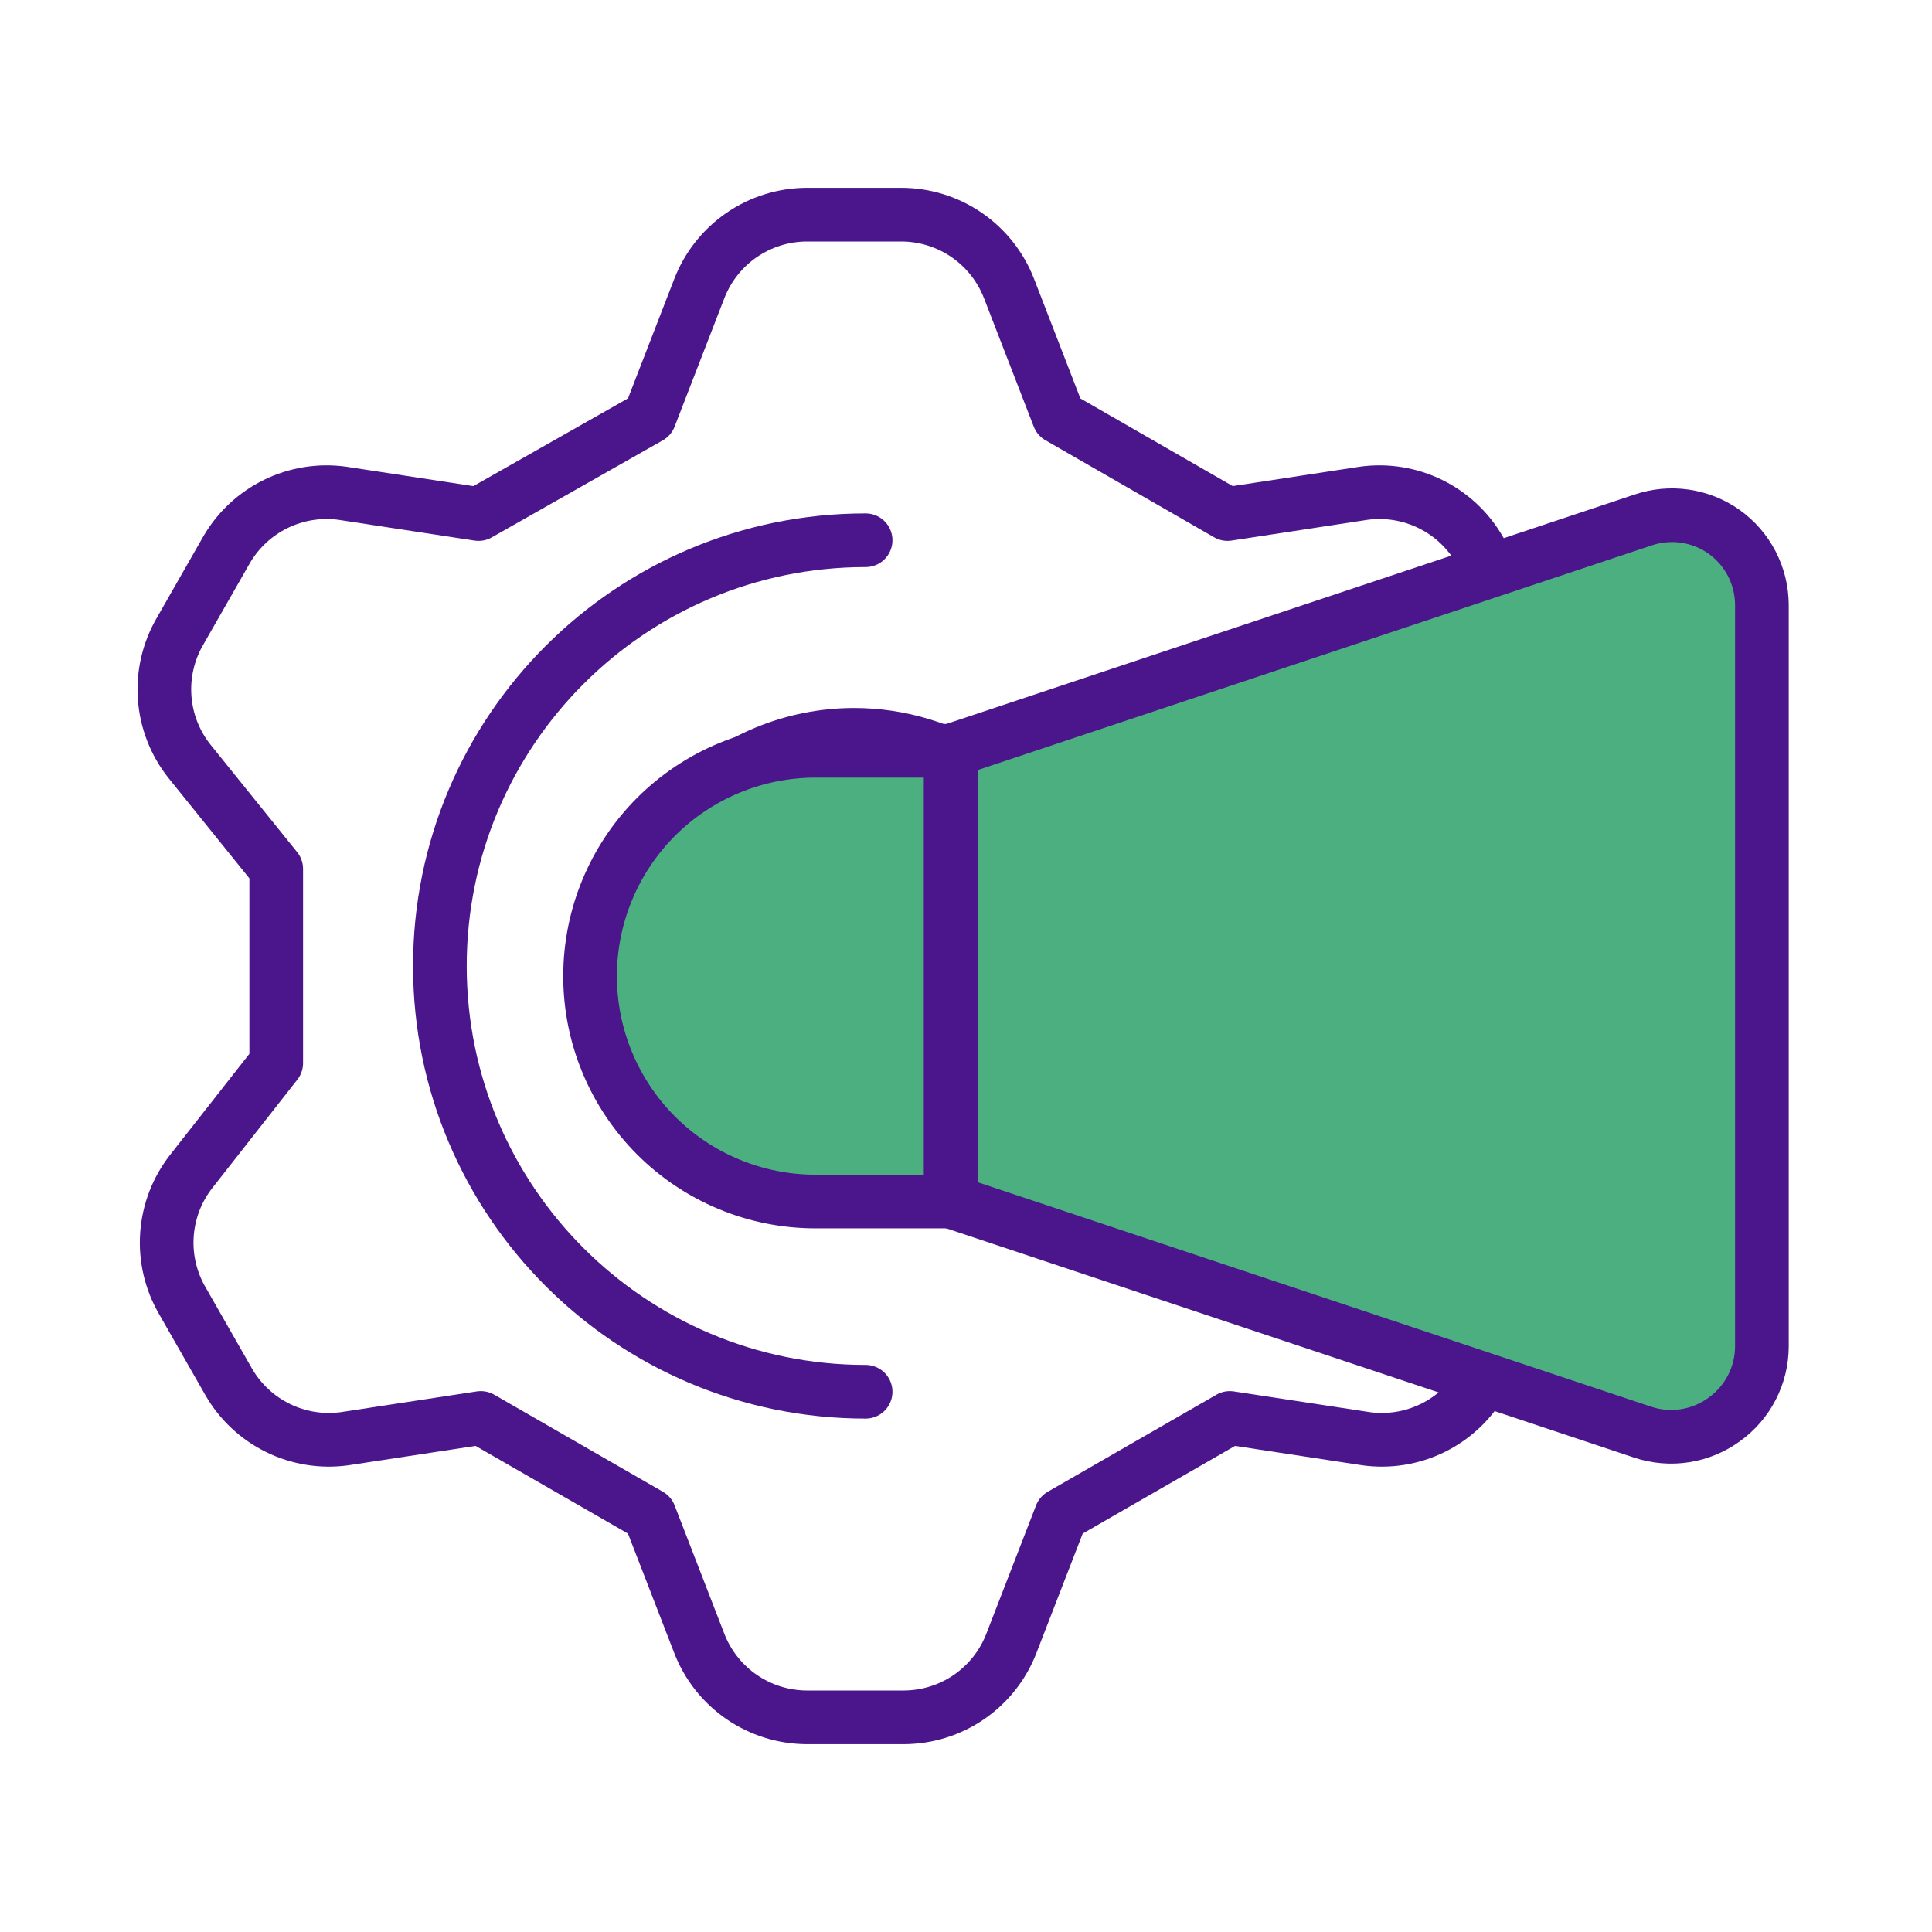
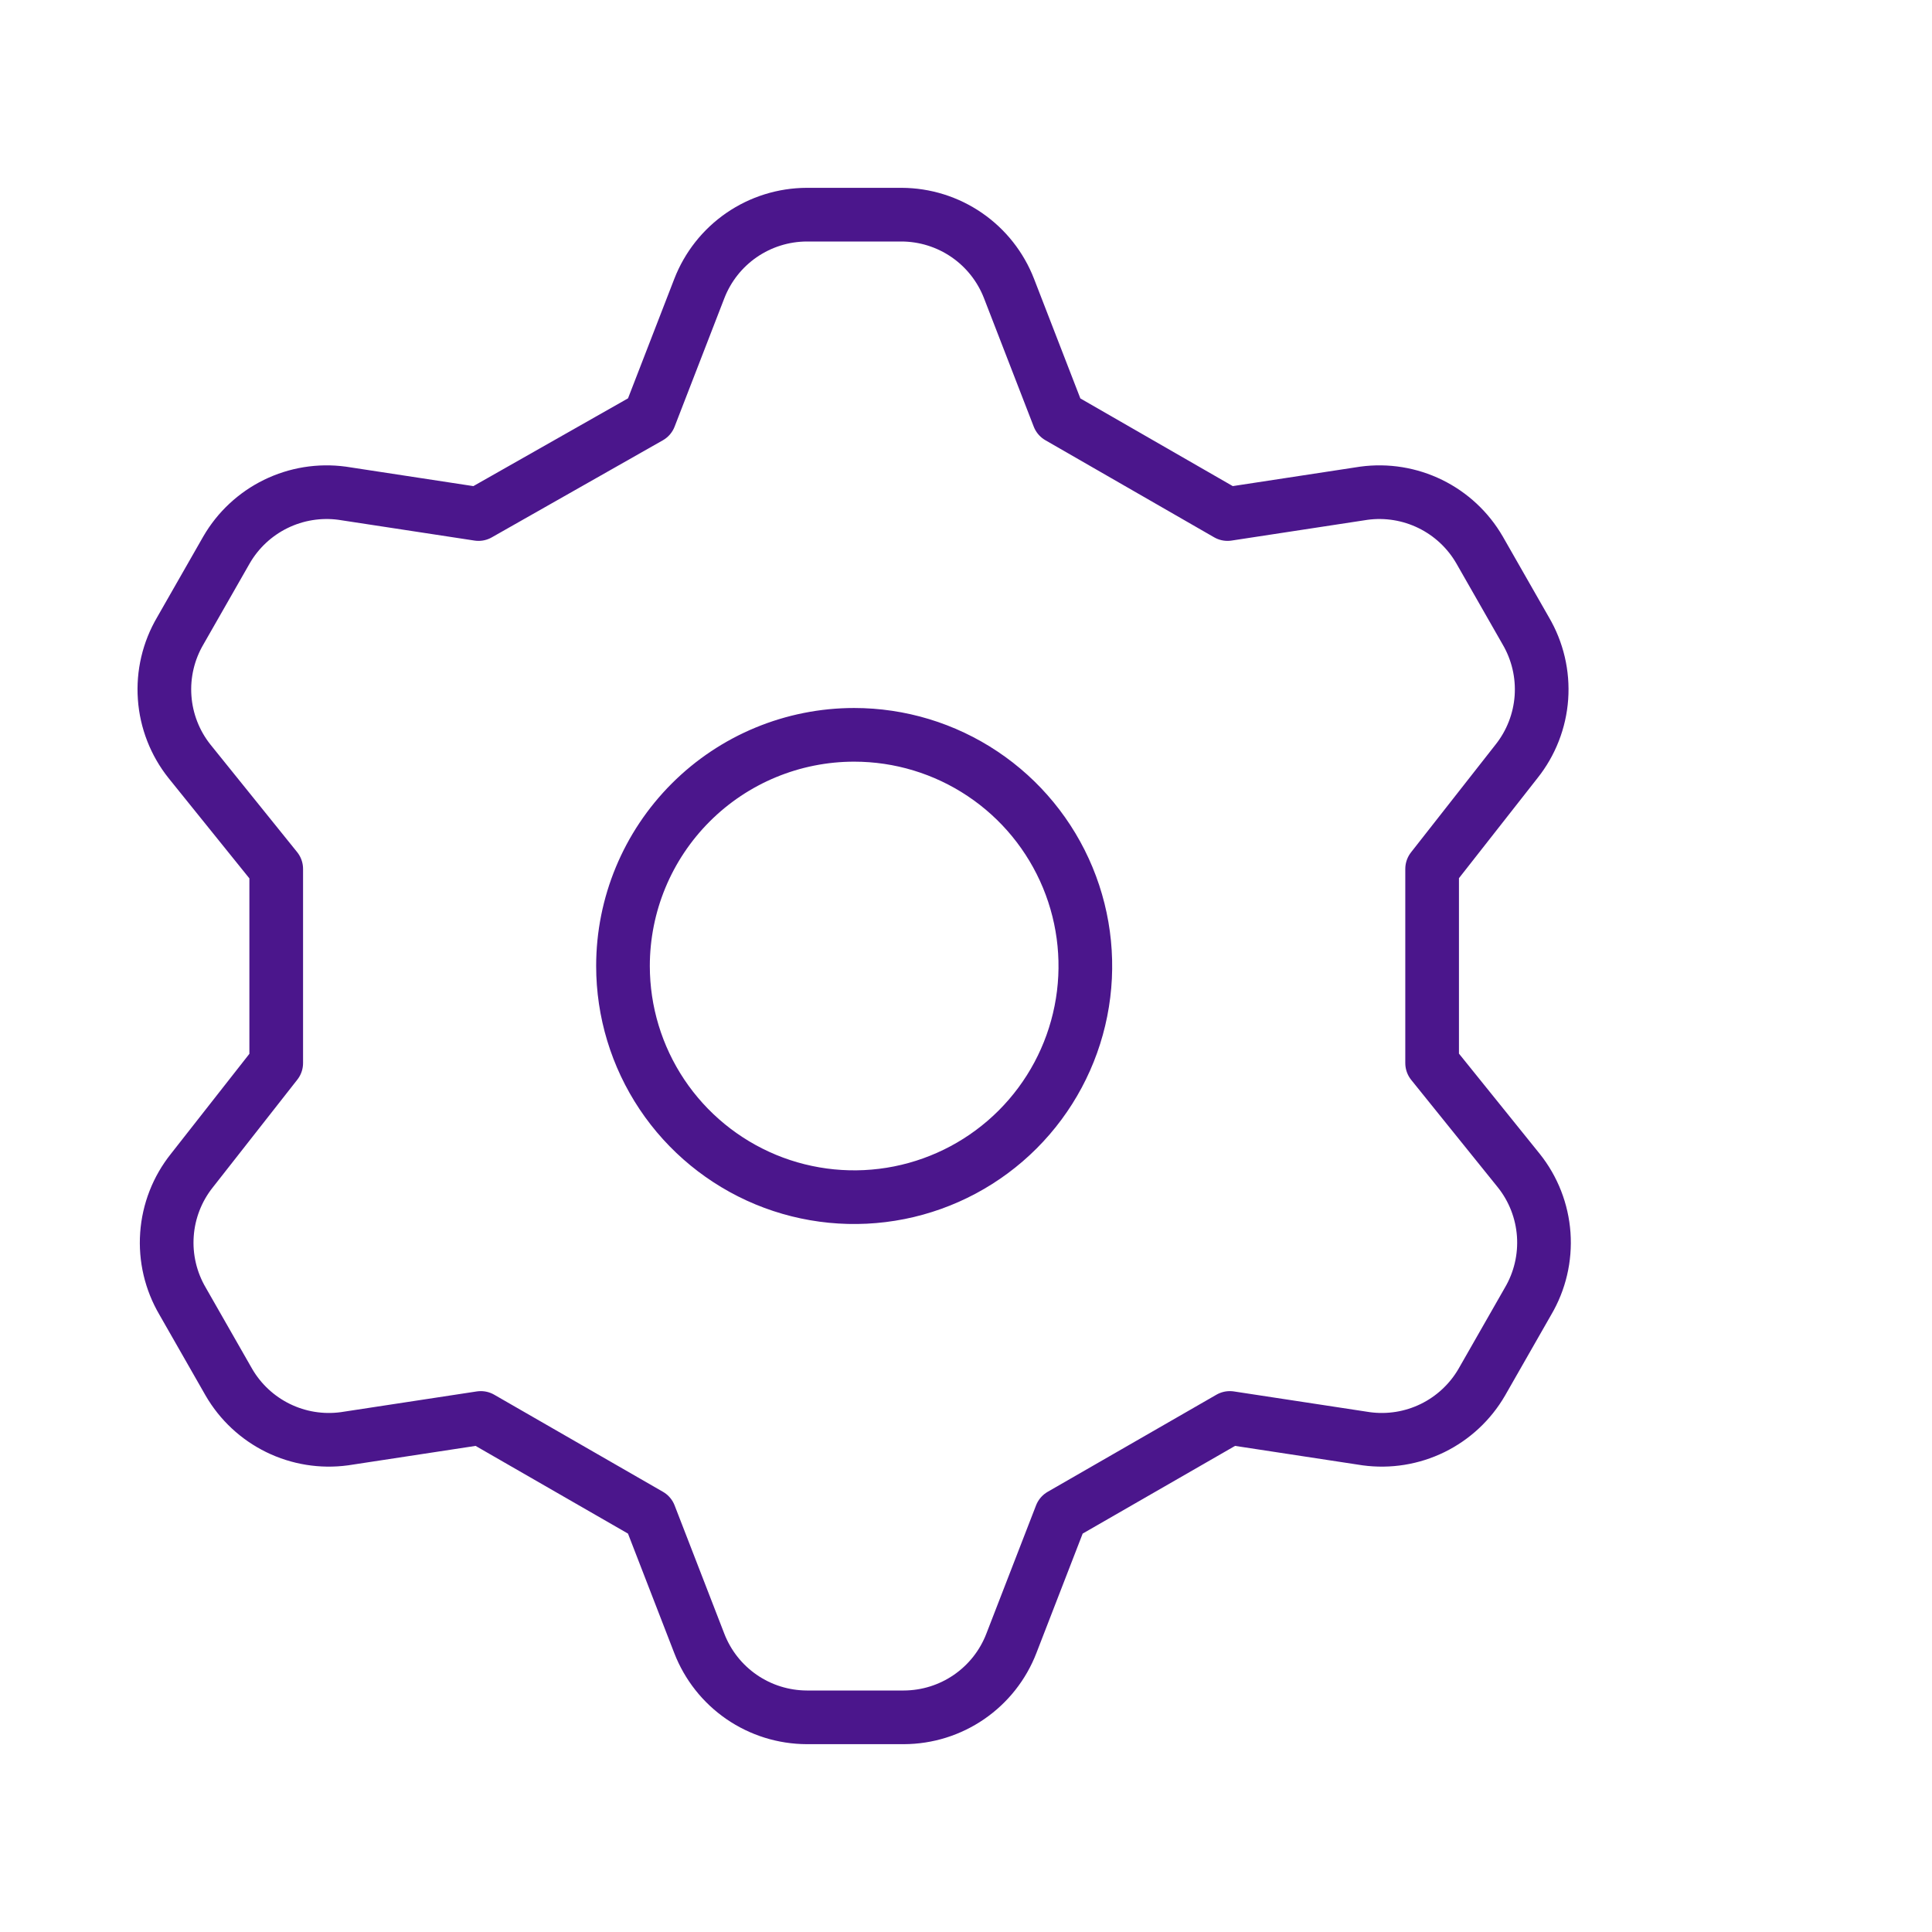
<svg xmlns="http://www.w3.org/2000/svg" width="72" height="72" viewBox="0 0 72 72" fill="none">
  <path d="M24.208 15.539L26.06 10.757C26.373 9.947 26.922 9.251 27.637 8.759C28.352 8.267 29.199 8.003 30.067 8H33.599C34.467 8.003 35.313 8.267 36.028 8.759C36.743 9.251 37.292 9.947 37.605 10.757L39.457 15.539L45.746 19.157L50.829 18.381C51.676 18.267 52.537 18.406 53.304 18.782C54.071 19.158 54.709 19.753 55.137 20.492L56.86 23.508C57.301 24.259 57.505 25.126 57.444 25.995C57.382 26.864 57.058 27.694 56.515 28.375L53.371 32.382V39.618L56.601 43.625C57.145 44.306 57.468 45.136 57.53 46.005C57.591 46.874 57.388 47.741 56.946 48.492L55.223 51.508C54.795 52.247 54.157 52.842 53.391 53.218C52.623 53.594 51.762 53.733 50.915 53.618L45.832 52.843L39.543 56.462L37.691 61.243C37.379 62.053 36.829 62.749 36.114 63.241C35.399 63.733 34.553 63.997 33.685 64H30.067C29.199 63.997 28.352 63.733 27.637 63.241C26.922 62.749 26.373 62.053 26.06 61.243L24.208 56.462L17.919 52.843L12.836 53.618C11.99 53.733 11.128 53.594 10.361 53.218C9.594 52.842 8.956 52.247 8.528 51.508L6.805 48.492C6.364 47.741 6.16 46.874 6.222 46.005C6.283 45.136 6.607 44.306 7.15 43.625L10.294 39.618V32.382L7.064 28.375C6.521 27.694 6.197 26.864 6.136 25.995C6.074 25.126 6.278 24.259 6.719 23.508L8.442 20.492C8.87 19.753 9.508 19.158 10.275 18.782C11.042 18.406 11.903 18.267 12.75 18.381L17.833 19.157L24.208 15.539ZM23.217 36C23.217 37.704 23.723 39.37 24.669 40.786C25.616 42.203 26.962 43.307 28.536 43.96C30.11 44.612 31.842 44.782 33.513 44.45C35.185 44.117 36.72 43.297 37.925 42.092C39.13 40.887 39.95 39.352 40.282 37.681C40.615 36.01 40.444 34.277 39.792 32.703C39.14 31.129 38.036 29.783 36.619 28.837C35.202 27.89 33.537 27.385 31.833 27.385C29.548 27.385 27.356 28.292 25.741 29.908C24.125 31.524 23.217 33.715 23.217 36Z" stroke="#4B168C" stroke-width="2" stroke-linecap="round" stroke-linejoin="round" />
-   <path d="M32.259 51.867C23.496 51.867 16.393 44.763 16.393 36C16.393 27.237 23.496 20.133 32.259 20.133" stroke="#4B168C" stroke-width="2" stroke-linecap="round" />
-   <path d="M35.428 44.776L61.227 53.376C61.732 53.542 62.269 53.587 62.795 53.505C63.32 53.423 63.819 53.217 64.25 52.905C64.684 52.596 65.038 52.188 65.284 51.715C65.529 51.242 65.658 50.717 65.661 50.184V22.538C65.658 22.005 65.529 21.48 65.284 21.007C65.038 20.534 64.684 20.126 64.25 19.817C63.816 19.51 63.316 19.311 62.791 19.235C62.265 19.159 61.729 19.209 61.227 19.38L35.428 27.98V44.776Z" fill="#4CAF80" stroke="#4B168C" stroke-width="2" stroke-linecap="round" stroke-linejoin="round" />
-   <path d="M21.99 36.379C21.99 37.481 22.207 38.574 22.63 39.592C23.052 40.611 23.67 41.537 24.45 42.317C26.025 43.892 28.161 44.777 30.388 44.777H35.427V27.98H30.388C29.285 27.98 28.193 28.198 27.174 28.62C26.156 29.042 25.23 29.66 24.45 30.44C22.875 32.015 21.99 34.151 21.99 36.379Z" fill="#4CAF80" stroke="#4B168C" stroke-width="2" stroke-linecap="round" stroke-linejoin="round" />
</svg>